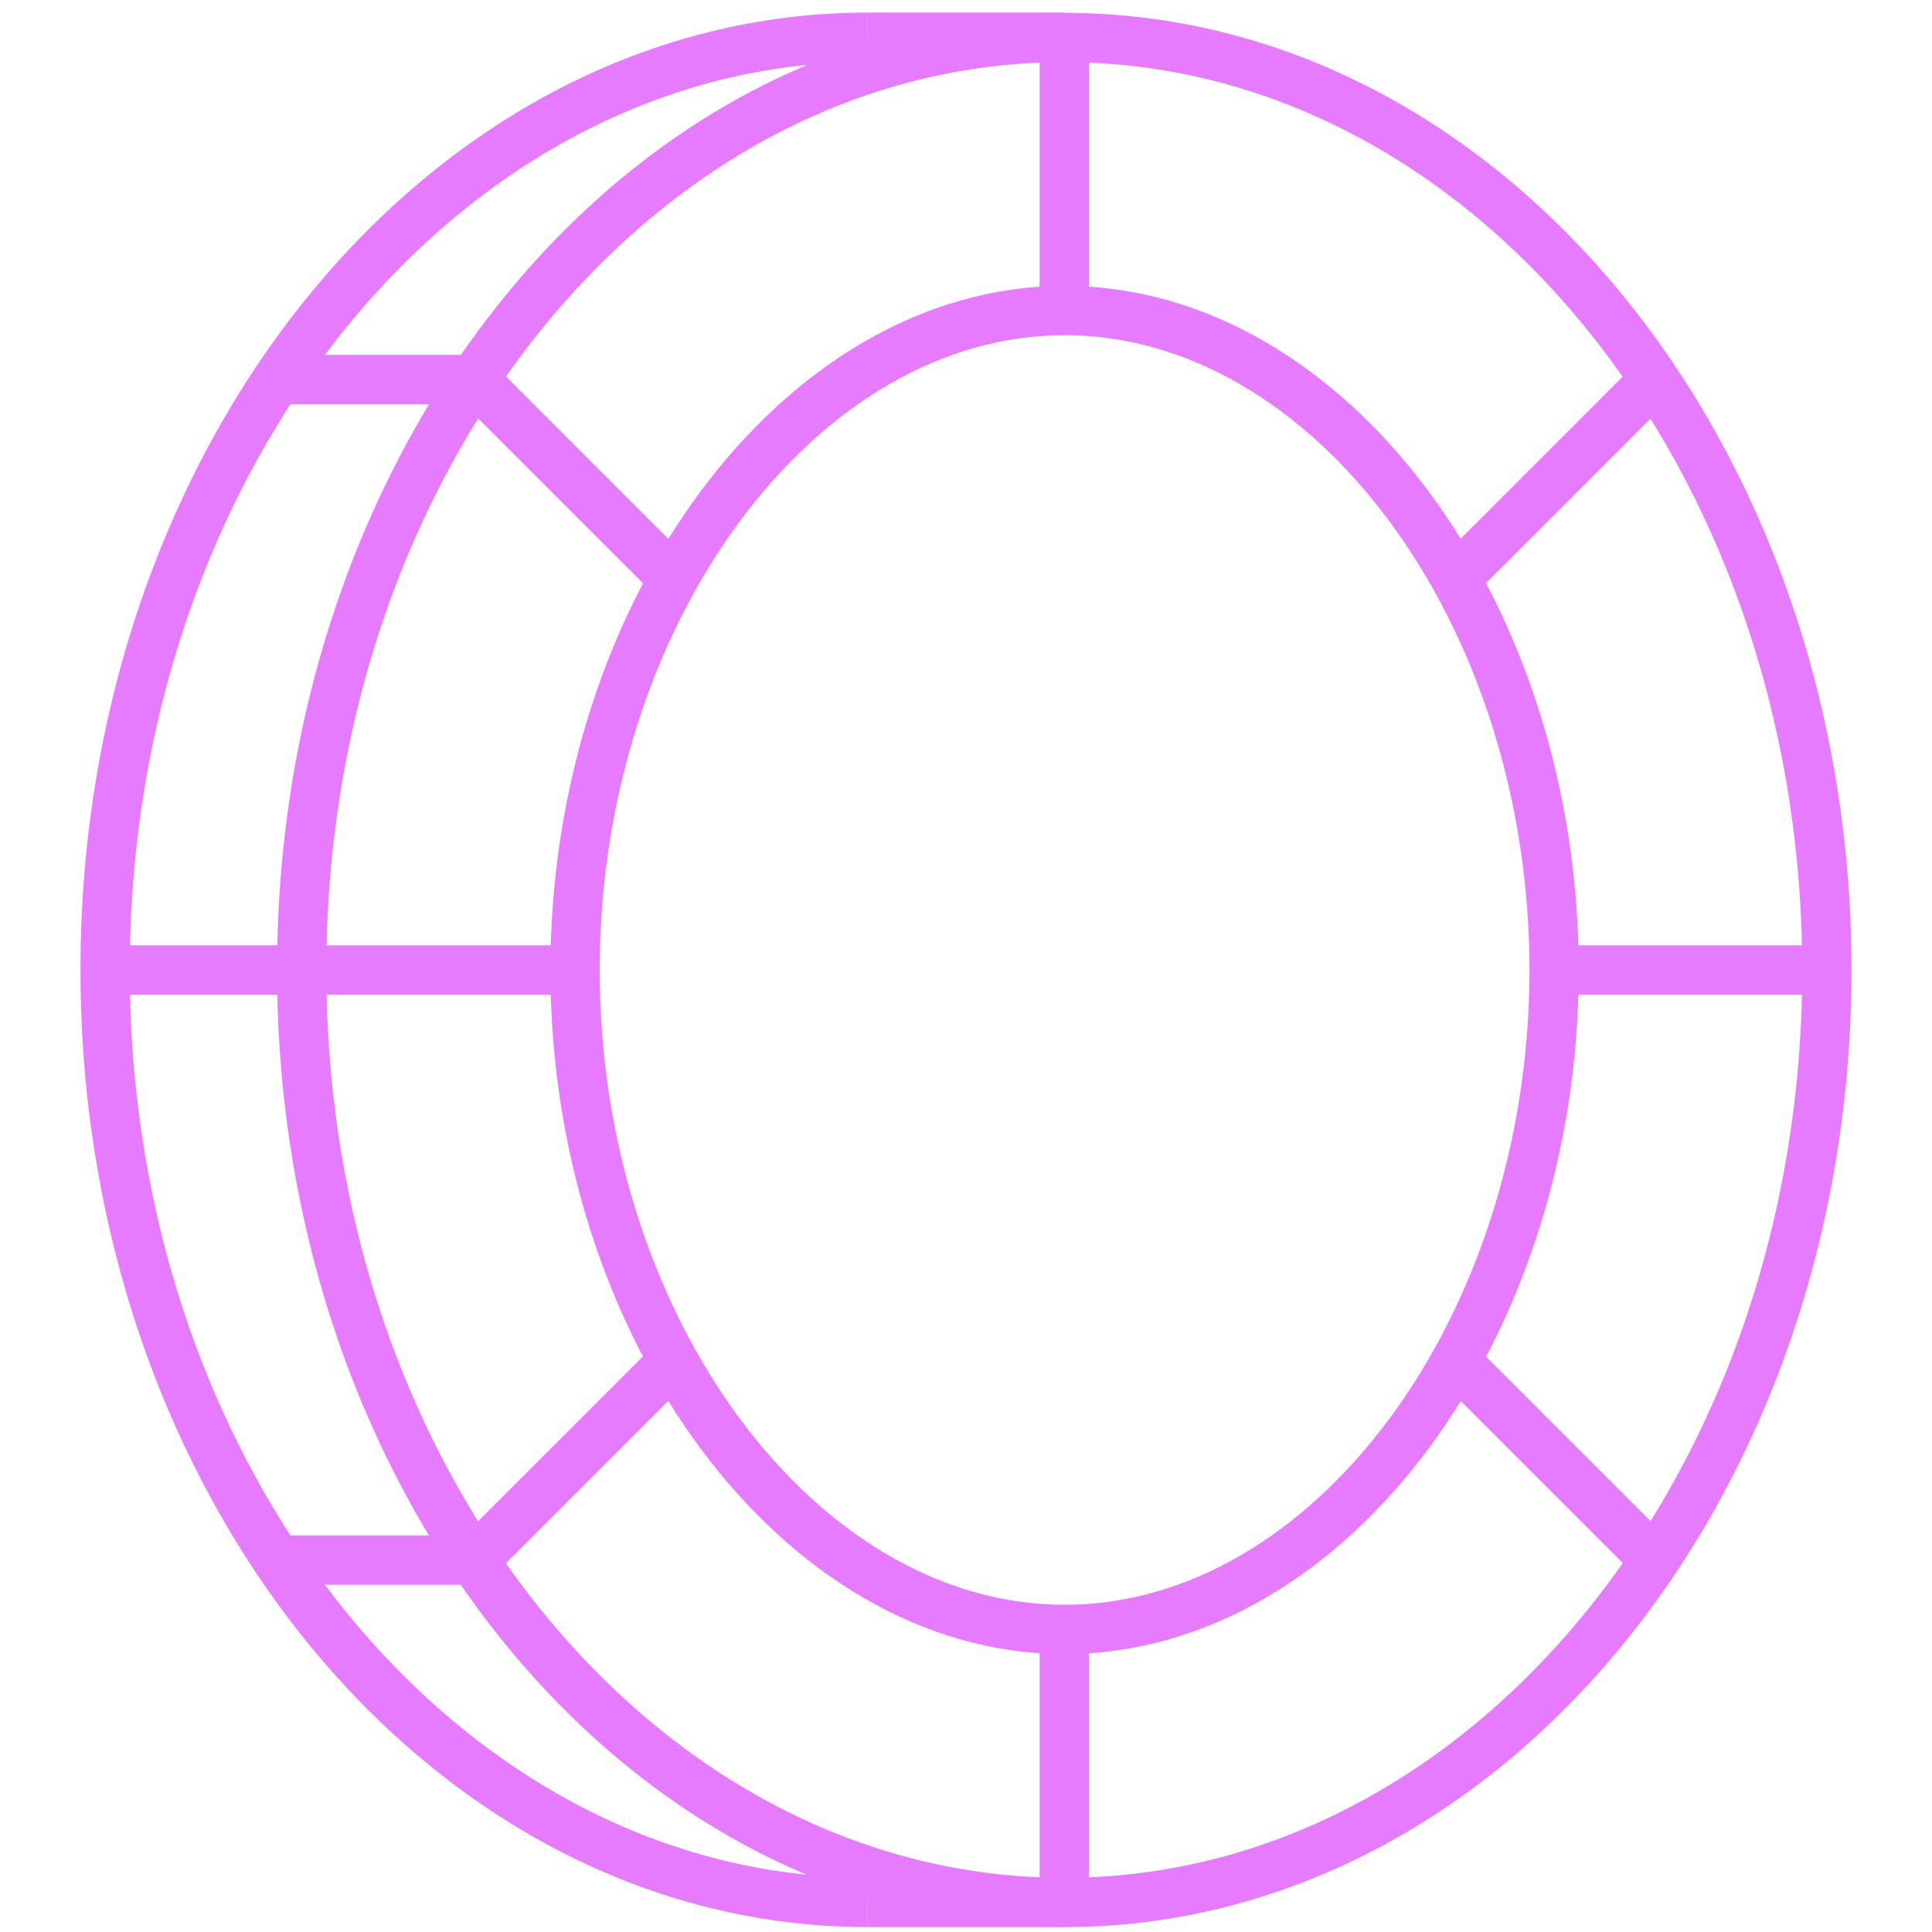
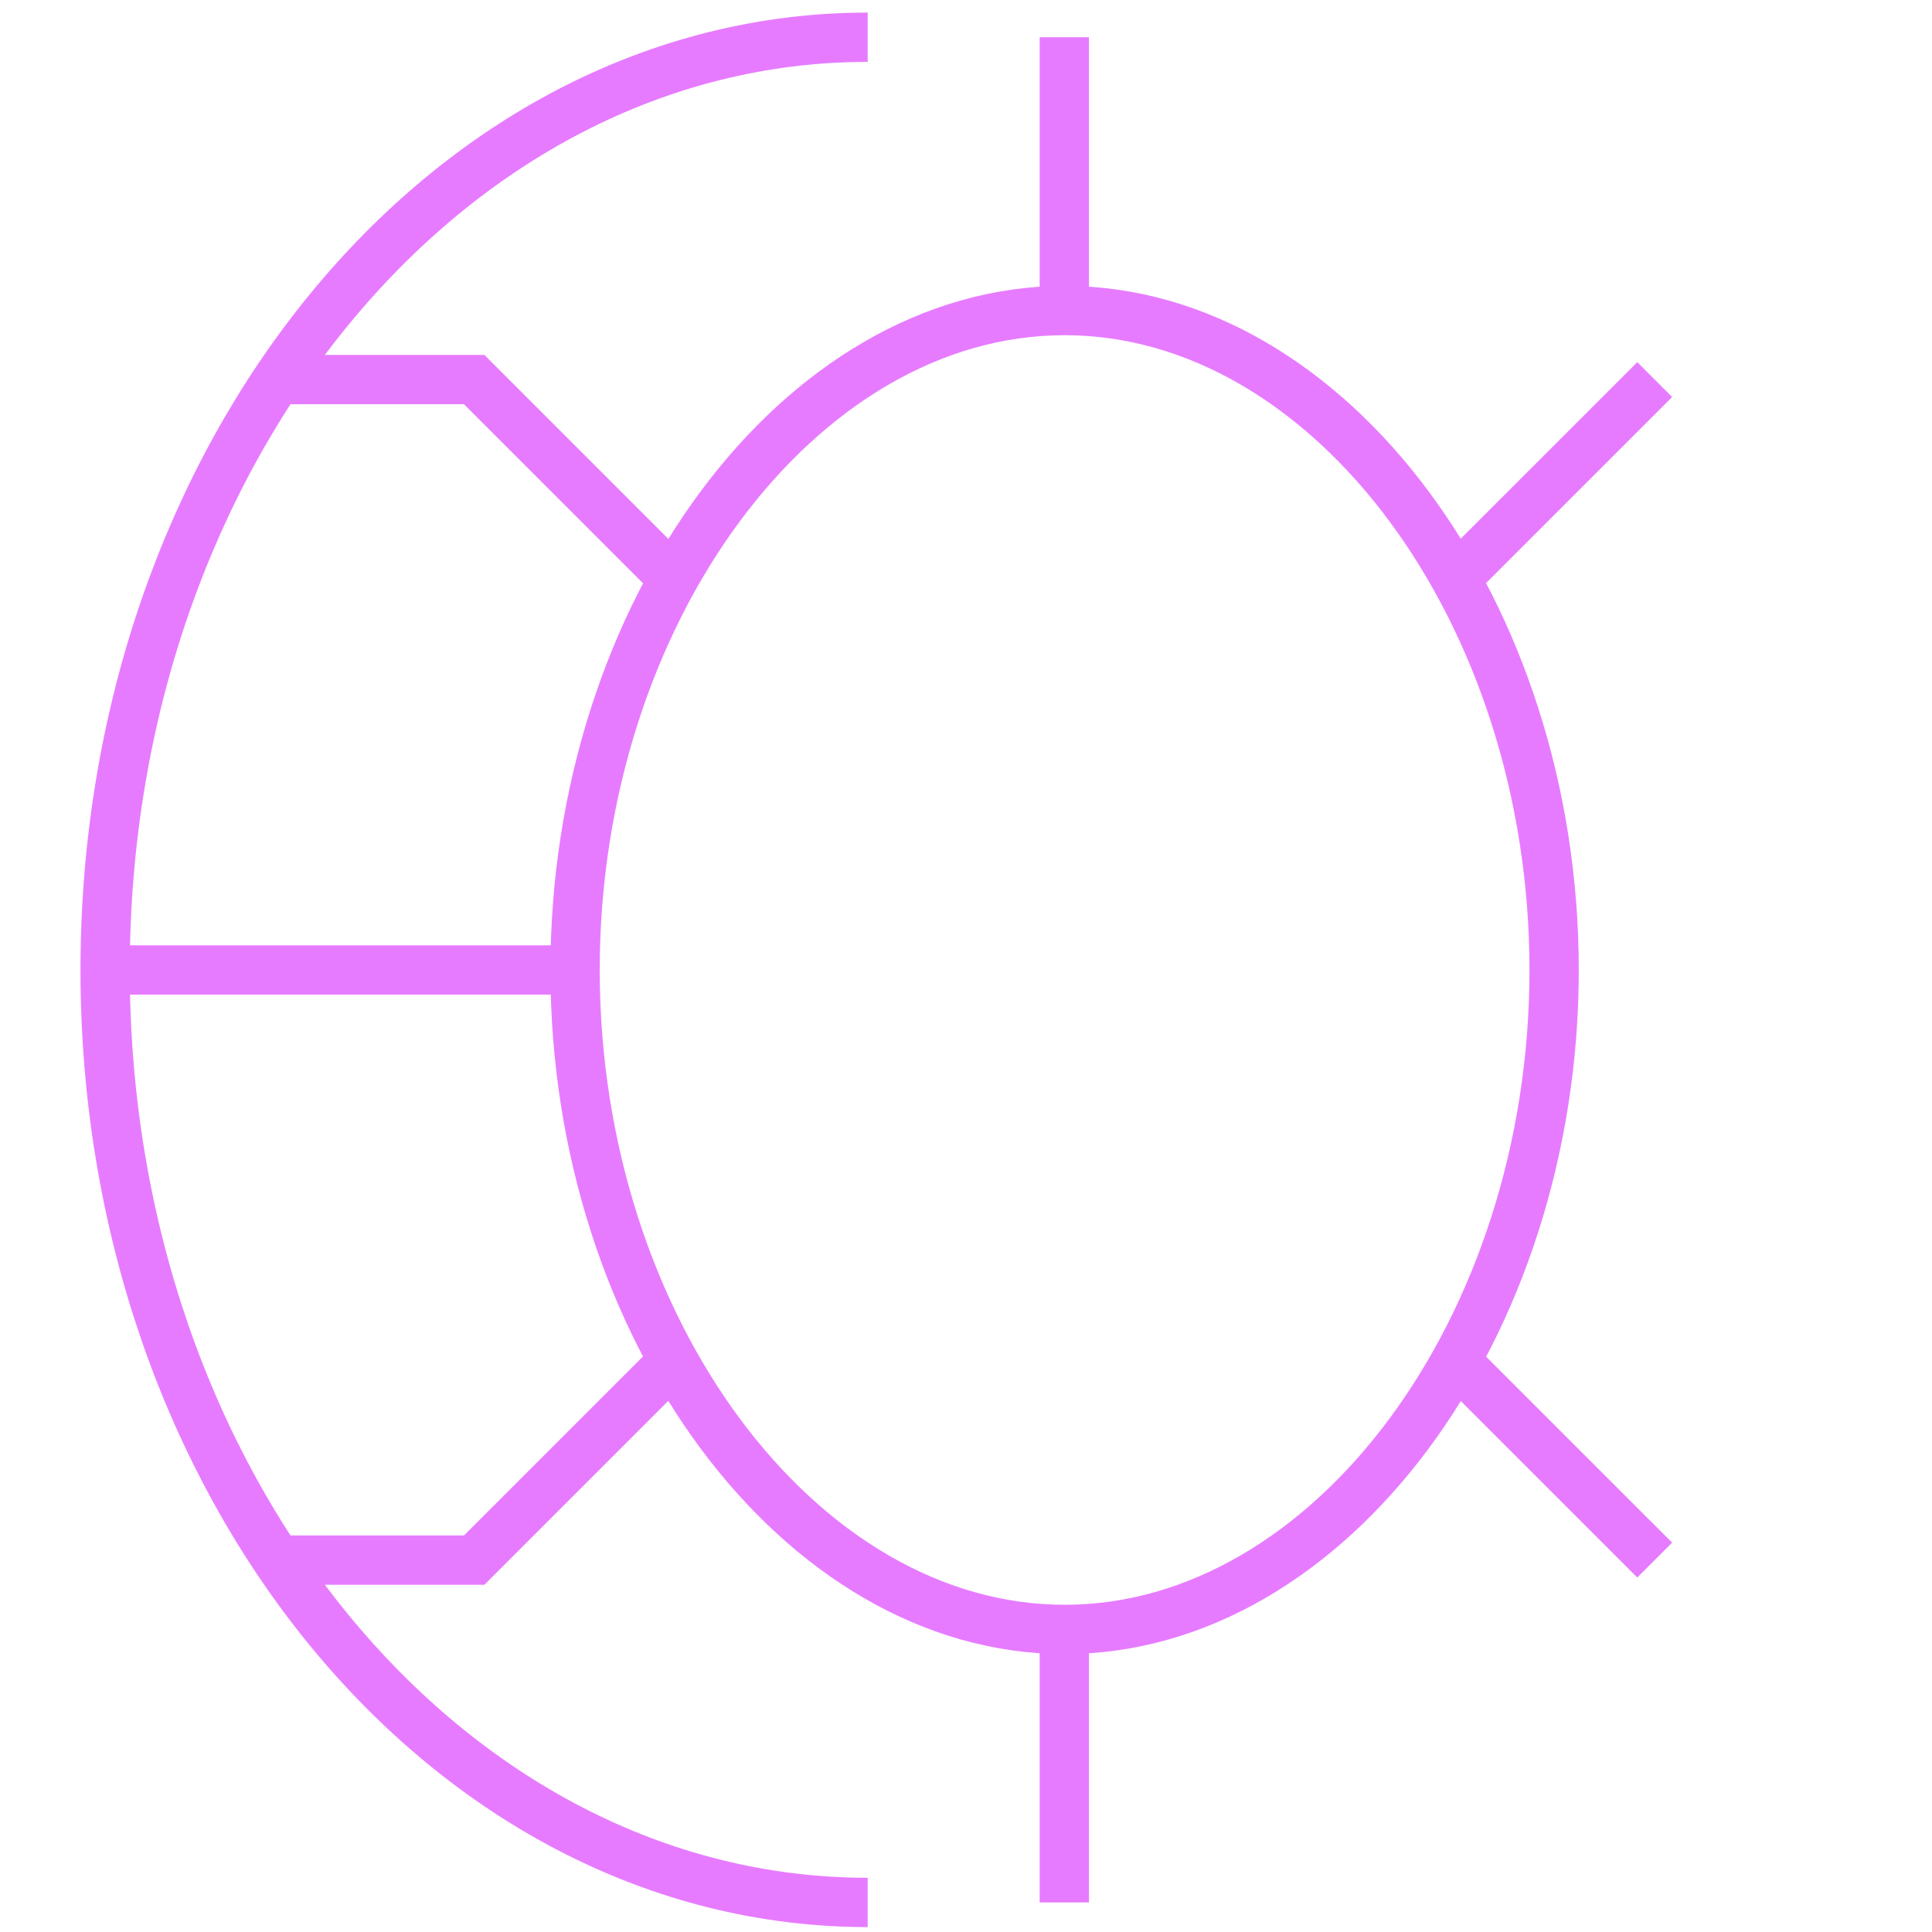
<svg xmlns="http://www.w3.org/2000/svg" width="70" height="70" viewBox="0 0 70 70" fill="none">
-   <path d="M38.561 68.929C53.82 68.929 66.191 53.803 66.191 35.144C66.191 16.485 53.82 1.359 38.561 1.359C23.302 1.359 10.932 16.485 10.932 35.144C10.932 53.803 23.302 68.929 38.561 68.929Z" stroke="#E77BFF" stroke-width="1.786" stroke-miterlimit="10" />
  <path d="M38.573 59.037C28.958 59.037 20.836 48.094 20.836 35.144C20.836 22.194 28.958 11.252 38.573 11.252C48.187 11.252 56.309 22.184 56.309 35.144C56.309 48.104 48.187 59.037 38.573 59.037Z" stroke="#E77BFF" stroke-width="1.786" stroke-miterlimit="10" />
  <path d="M31.438 68.929C16.182 68.929 3.809 53.807 3.809 35.144C3.809 16.481 16.172 1.349 31.438 1.349" stroke="#E77BFF" stroke-width="1.786" stroke-miterlimit="10" />
-   <path d="M38.561 1.349H31.438" stroke="#E77BFF" stroke-width="1.786" stroke-miterlimit="10" />
-   <path d="M38.561 68.929H31.438" stroke="#E77BFF" stroke-width="1.786" stroke-miterlimit="10" />
  <path d="M20.825 35.144H3.799" stroke="#E77BFF" stroke-width="1.786" stroke-miterlimit="10" />
-   <path d="M66.201 35.144H56.309" stroke="#E77BFF" stroke-width="1.786" stroke-miterlimit="10" />
  <path d="M38.562 59.037V68.929" stroke="#E77BFF" stroke-width="1.786" stroke-miterlimit="10" />
  <path d="M38.562 1.349V11.241" stroke="#E77BFF" stroke-width="1.786" stroke-miterlimit="10" />
  <path d="M24.397 49.309L17.181 56.525H10.047" stroke="#E77BFF" stroke-width="1.786" stroke-miterlimit="10" />
  <path d="M59.953 13.753L52.736 20.969" stroke="#E77BFF" stroke-width="1.786" stroke-miterlimit="10" />
  <path d="M24.397 20.969L17.181 13.753H10.047" stroke="#E77BFF" stroke-width="1.786" stroke-miterlimit="10" />
  <path d="M59.953 56.525L52.736 49.309" stroke="#E77BFF" stroke-width="1.786" stroke-miterlimit="10" />
</svg>